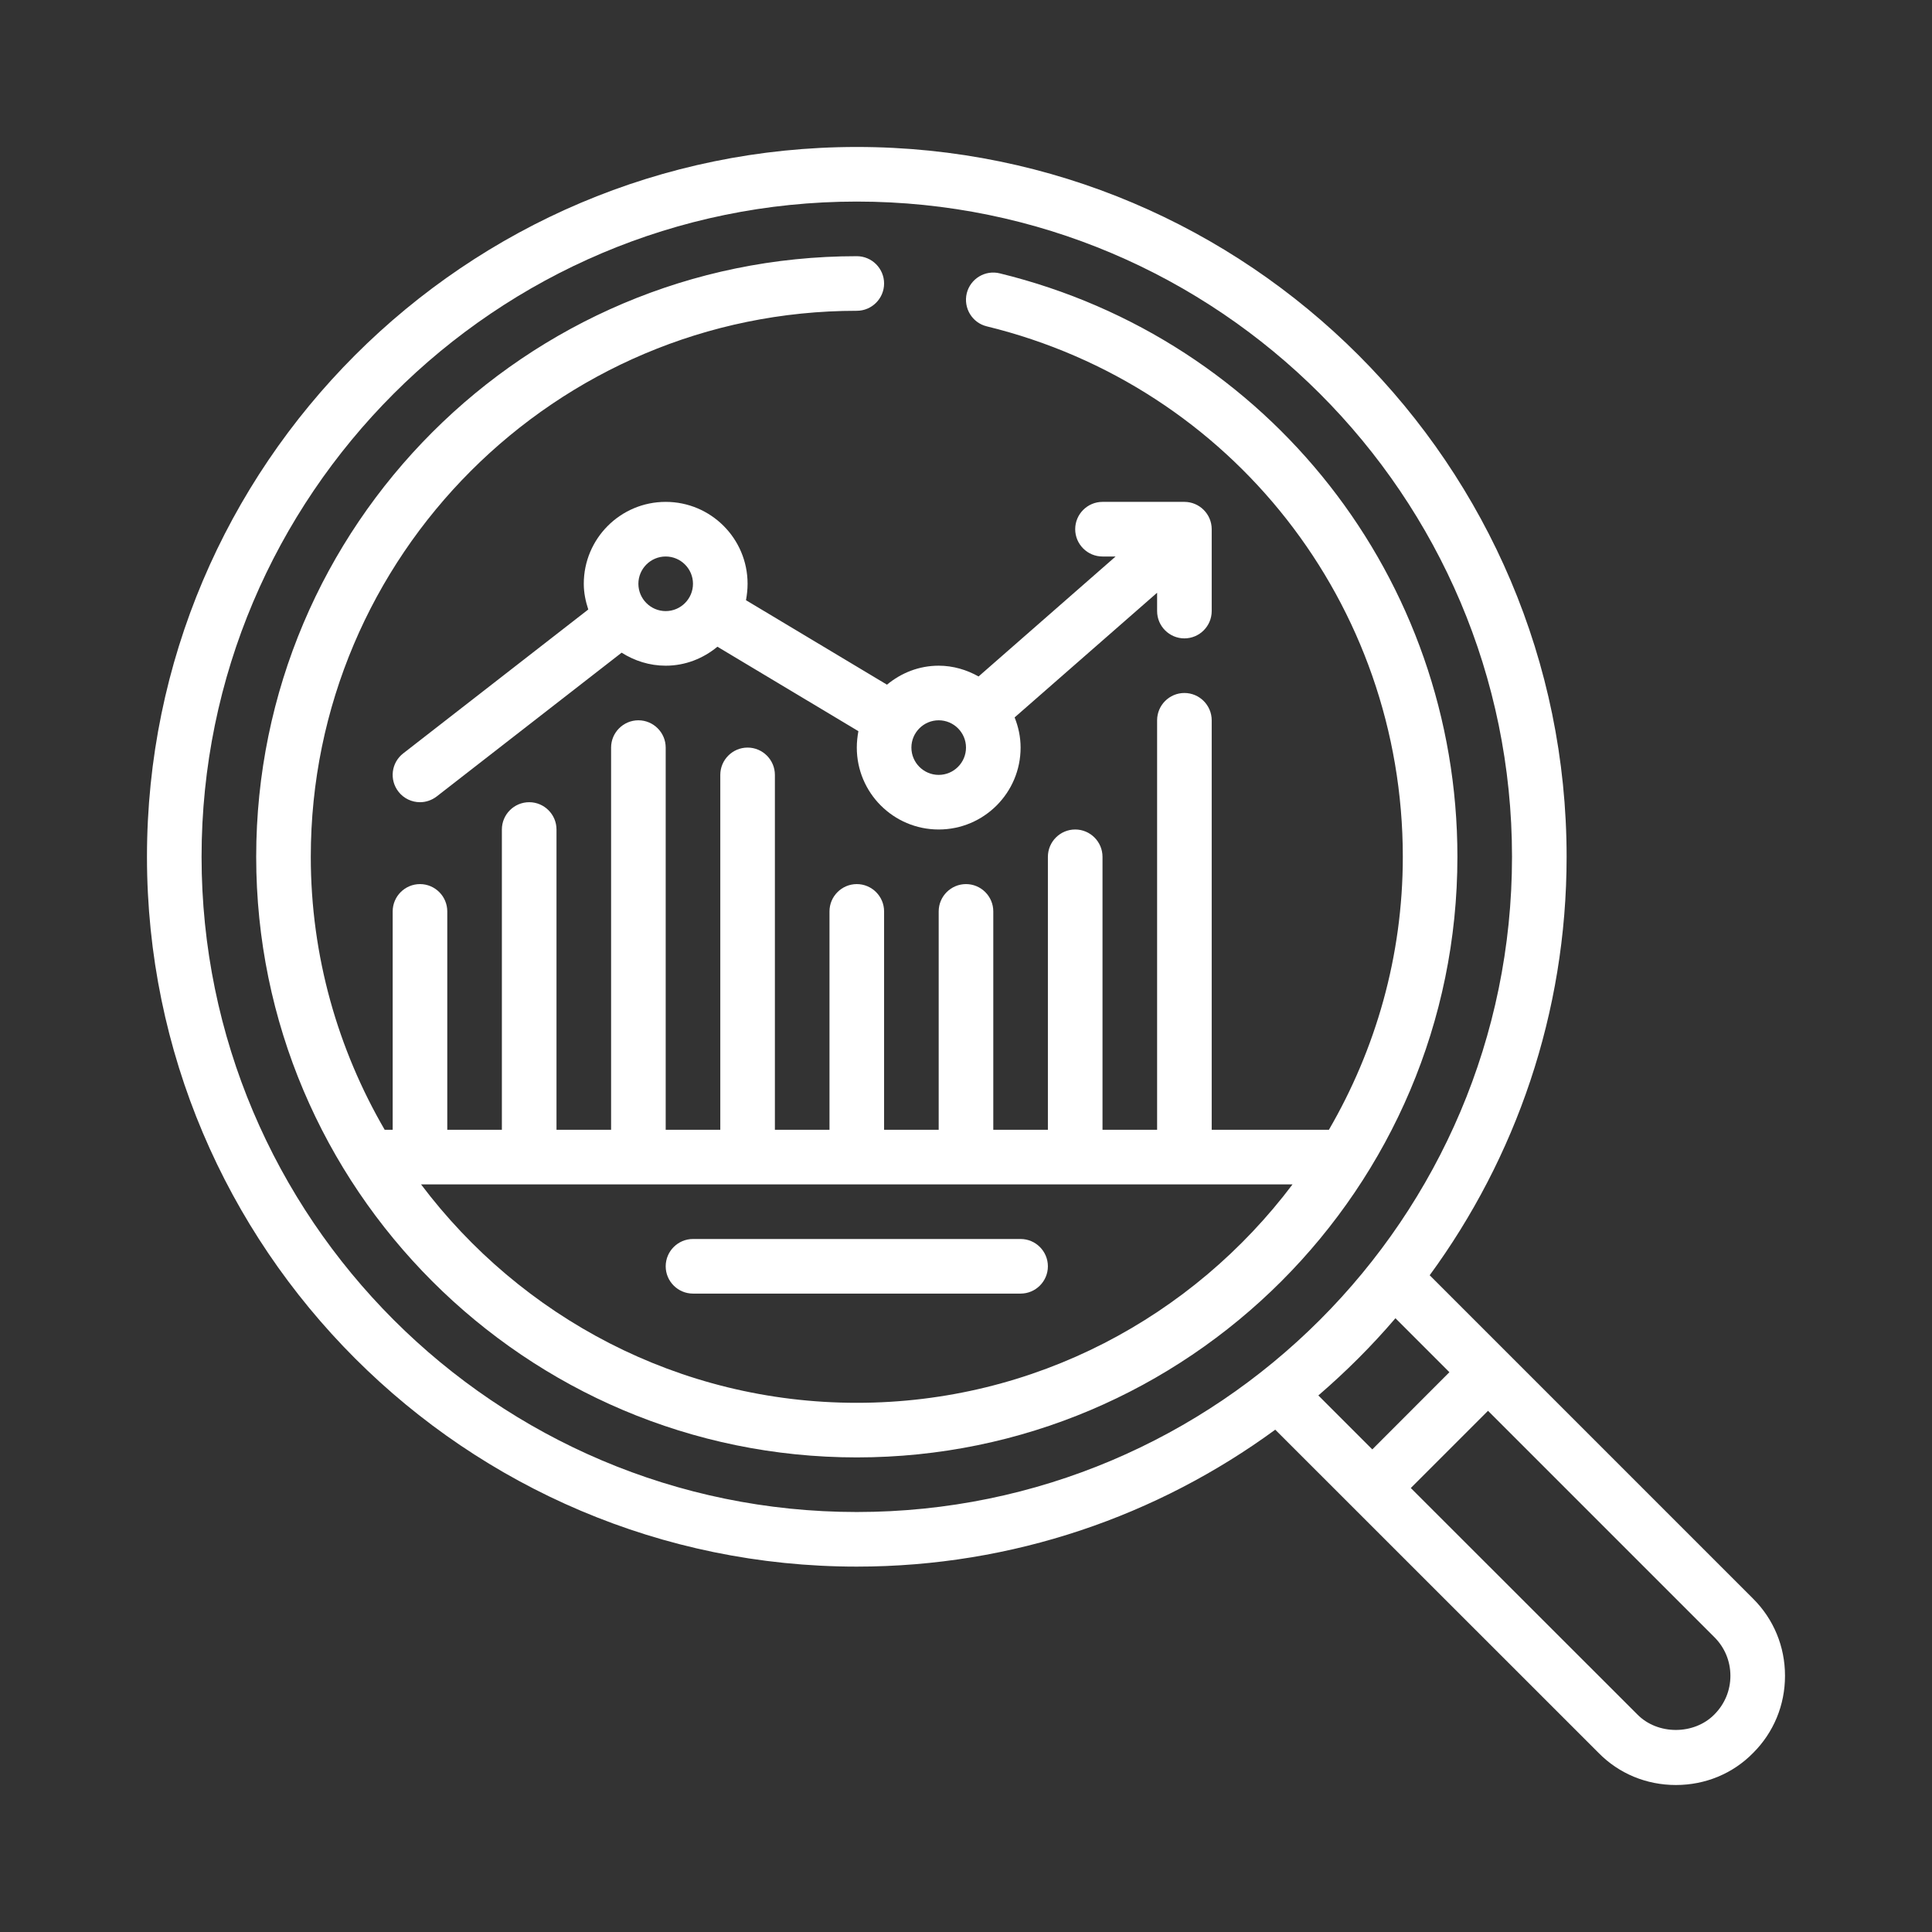
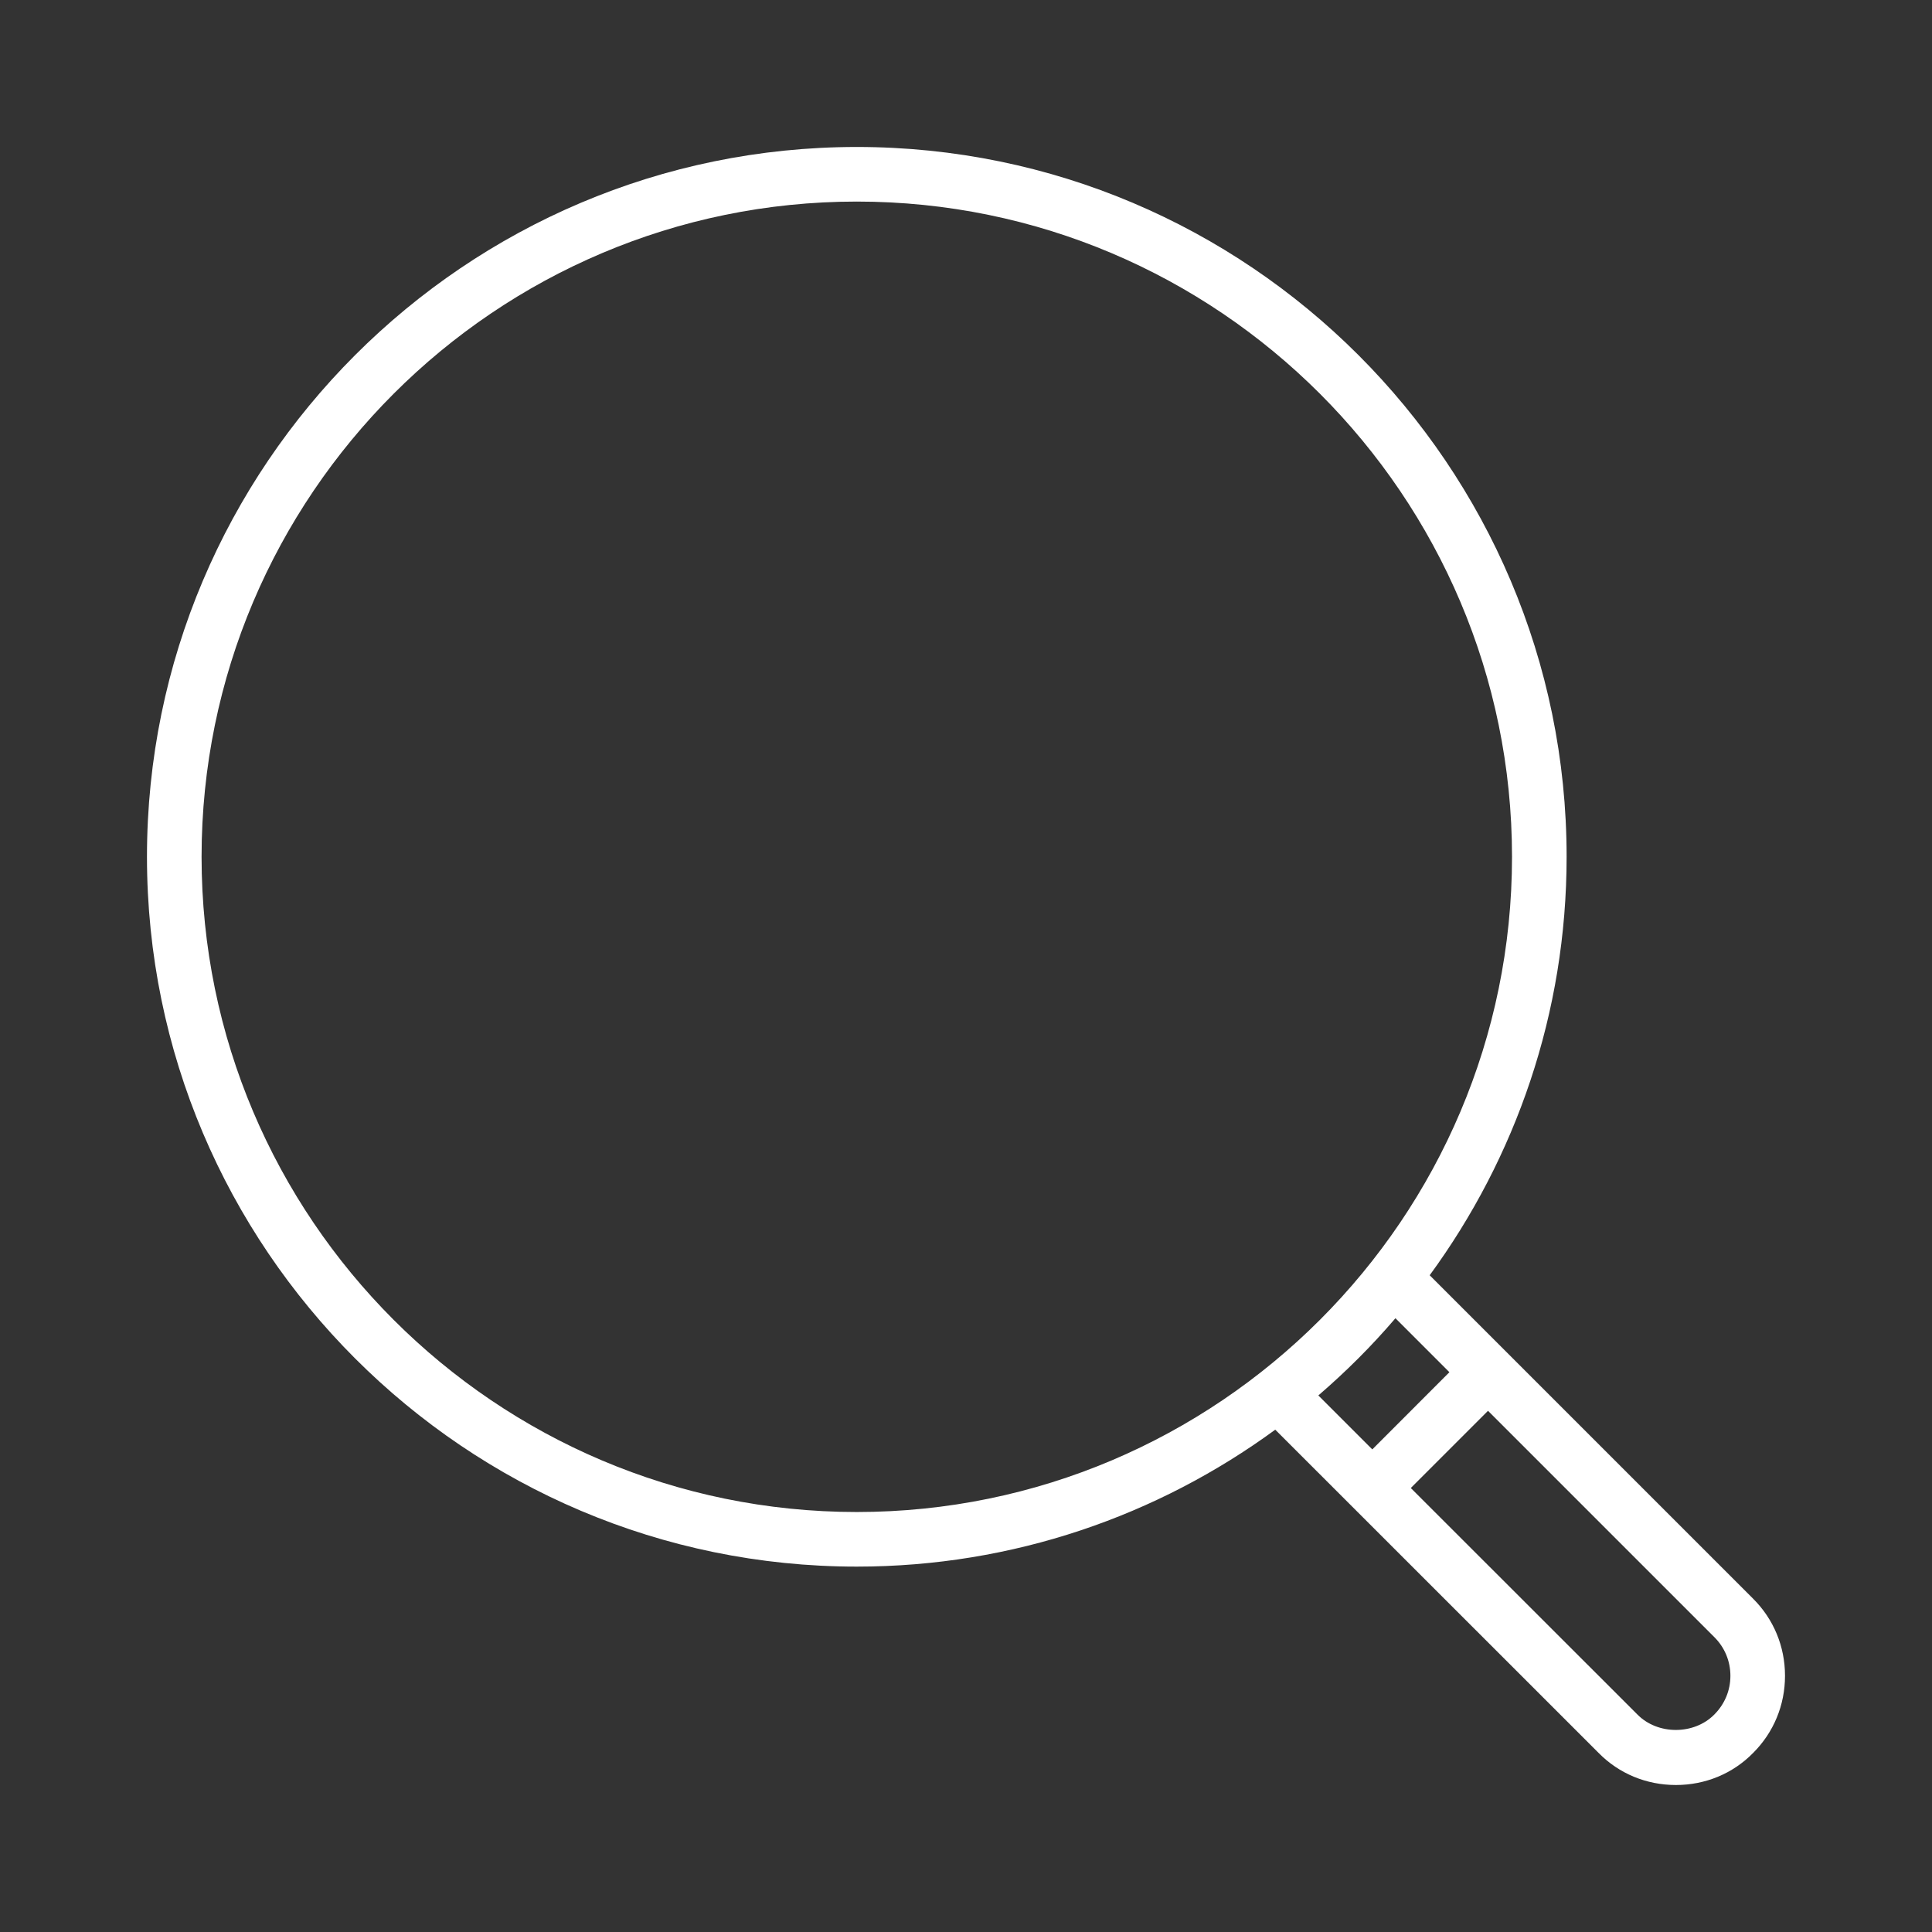
<svg xmlns="http://www.w3.org/2000/svg" width="500" zoomAndPan="magnify" viewBox="0 0 375 375" height="500" preserveAspectRatio="xMidYMid meet" version="1.0">
  <rect x="0" y="0" width="375" height="375" fill="#333333" stroke="none" />
  <defs>
    <clipPath id="a83cddaf47">
      <path d="M 28.527 28.527 L 346.527 28.527 L 346.527 346.527 L 28.527 346.527 Z M 28.527 28.527 " clip-rule="nonzero" />
    </clipPath>
  </defs>
  <g clip-path="url(#a83cddaf47)">
    <path fill="#ffffff" d="M 332.746 332.789 C 328.836 336.762 321.754 336.805 317.801 332.766 L 273.836 288.824 L 288.824 273.836 L 332.766 317.781 C 334.773 319.789 335.871 322.438 335.871 325.273 C 335.871 328.109 334.773 330.758 332.746 332.789 Z M 270.855 255.867 L 281.328 266.344 L 266.363 281.328 L 255.891 270.855 C 261.25 266.238 266.262 261.25 270.855 255.867 Z M 39.125 166.305 C 39.125 96.176 96.176 39.125 166.305 39.125 C 236.434 39.125 293.48 96.176 293.48 166.305 C 293.48 236.434 236.434 293.48 166.305 293.48 C 96.176 293.48 39.125 236.434 39.125 166.305 Z M 277.5 247.527 C 294.184 224.738 304.078 196.648 304.078 166.305 C 304.078 90.336 242.27 28.527 166.305 28.527 C 90.336 28.527 28.527 90.336 28.527 166.305 C 28.527 242.27 90.336 304.078 166.305 304.078 C 196.648 304.078 224.738 294.184 247.527 277.5 L 310.266 340.219 C 314.219 344.254 319.562 346.469 325.293 346.469 C 331.008 346.469 336.348 344.254 340.262 340.262 C 344.277 336.266 346.469 330.945 346.469 325.273 C 346.469 319.602 344.277 314.281 340.262 310.289 L 277.5 247.527 " fill-opacity="1" fill-rule="nonzero" />
  </g>
-   <path fill="#ffffff" d="M 182.199 150.406 C 179.281 150.406 176.902 148.027 176.902 145.105 C 176.902 142.188 179.281 139.809 182.199 139.809 C 185.117 139.809 187.5 142.188 187.5 145.105 C 187.5 148.027 185.117 150.406 182.199 150.406 Z M 129.211 118.613 C 126.293 118.613 123.91 116.23 123.91 113.312 C 123.91 110.395 126.293 108.016 129.211 108.016 C 132.129 108.016 134.508 110.395 134.508 113.312 C 134.508 116.23 132.129 118.613 129.211 118.613 Z M 182.199 129.211 C 178.371 129.211 174.914 130.617 172.16 132.895 L 144.797 116.5 C 144.984 115.465 145.105 114.41 145.105 113.312 C 145.105 104.535 137.988 97.414 129.211 97.414 C 120.434 97.414 113.312 104.535 113.312 113.312 C 113.312 115.074 113.664 116.707 114.184 118.301 L 78.27 146.227 C 75.949 148.027 75.535 151.336 77.336 153.656 C 78.371 155 79.945 155.707 81.52 155.707 C 82.656 155.707 83.797 155.332 84.77 154.586 L 120.66 126.684 C 123.145 128.258 126.062 129.211 129.211 129.211 C 133.039 129.211 136.496 127.801 139.25 125.527 L 166.613 141.918 C 166.426 142.953 166.305 144.012 166.305 145.105 C 166.305 153.883 173.422 161.004 182.199 161.004 C 190.977 161.004 198.098 153.883 198.098 145.105 C 198.098 143.039 197.664 141.07 196.938 139.25 L 224.594 115.051 L 224.594 118.613 C 224.594 121.531 226.973 123.91 229.891 123.91 C 232.809 123.91 235.191 121.531 235.191 118.613 L 235.191 102.715 C 235.191 99.797 232.809 97.414 229.891 97.414 L 213.996 97.414 C 211.074 97.414 208.695 99.797 208.695 102.715 C 208.695 105.633 211.074 108.016 213.996 108.016 L 216.539 108.016 L 189.941 131.301 C 187.645 130.016 185.016 129.211 182.199 129.211 " fill-opacity="1" fill-rule="nonzero" />
-   <path fill="#ffffff" d="M 166.305 272.285 C 131.734 272.285 101.078 255.578 81.727 229.891 L 250.879 229.891 C 231.527 255.578 200.871 272.285 166.305 272.285 Z M 194.062 53.059 C 191.227 52.352 188.348 54.094 187.645 56.93 C 186.961 59.785 188.699 62.66 191.535 63.344 C 239.082 74.957 272.285 117.289 272.285 166.305 C 272.285 185.617 267.004 203.688 257.938 219.293 L 235.191 219.293 L 235.191 139.809 C 235.191 136.891 232.809 134.508 229.891 134.508 C 226.973 134.508 224.594 136.891 224.594 139.809 L 224.594 219.293 L 213.996 219.293 L 213.996 166.305 C 213.996 163.383 211.613 161.004 208.695 161.004 C 205.777 161.004 203.395 163.383 203.395 166.305 L 203.395 219.293 L 192.797 219.293 L 192.797 176.902 C 192.797 173.984 190.418 171.602 187.5 171.602 C 184.582 171.602 182.199 173.984 182.199 176.902 L 182.199 219.293 L 171.602 219.293 L 171.602 176.902 C 171.602 173.984 169.223 171.602 166.305 171.602 C 163.383 171.602 161.004 173.984 161.004 176.902 L 161.004 219.293 L 150.406 219.293 L 150.406 150.406 C 150.406 147.488 148.027 145.105 145.105 145.105 C 142.188 145.105 139.809 147.488 139.809 150.406 L 139.809 219.293 L 129.211 219.293 L 129.211 145.105 C 129.211 142.188 126.828 139.809 123.91 139.809 C 120.992 139.809 118.613 142.188 118.613 145.105 L 118.613 219.293 L 108.016 219.293 L 108.016 161.004 C 108.016 158.086 105.633 155.707 102.715 155.707 C 99.797 155.707 97.414 158.086 97.414 161.004 L 97.414 219.293 L 86.816 219.293 L 86.816 176.902 C 86.816 173.984 84.438 171.602 81.52 171.602 C 78.602 171.602 76.219 173.984 76.219 176.902 L 76.219 219.293 L 74.668 219.293 C 65.602 203.688 60.324 185.617 60.324 166.305 C 60.324 107.867 107.867 60.324 166.305 60.324 C 169.223 60.324 171.602 57.941 171.602 55.023 C 171.602 52.105 169.223 49.727 166.305 49.727 C 102.012 49.727 49.727 102.012 49.727 166.305 C 49.727 230.594 102.012 282.883 166.305 282.883 C 230.594 282.883 282.883 230.594 282.883 166.305 C 282.883 112.402 246.348 65.828 194.062 53.059 " fill-opacity="1" fill-rule="nonzero" />
-   <path fill="#ffffff" d="M 198.098 240.488 L 134.508 240.488 C 131.59 240.488 129.211 242.871 129.211 245.789 C 129.211 248.707 131.59 251.086 134.508 251.086 L 198.098 251.086 C 201.016 251.086 203.395 248.707 203.395 245.789 C 203.395 242.871 201.016 240.488 198.098 240.488 " fill-opacity="1" fill-rule="nonzero" />
</svg>